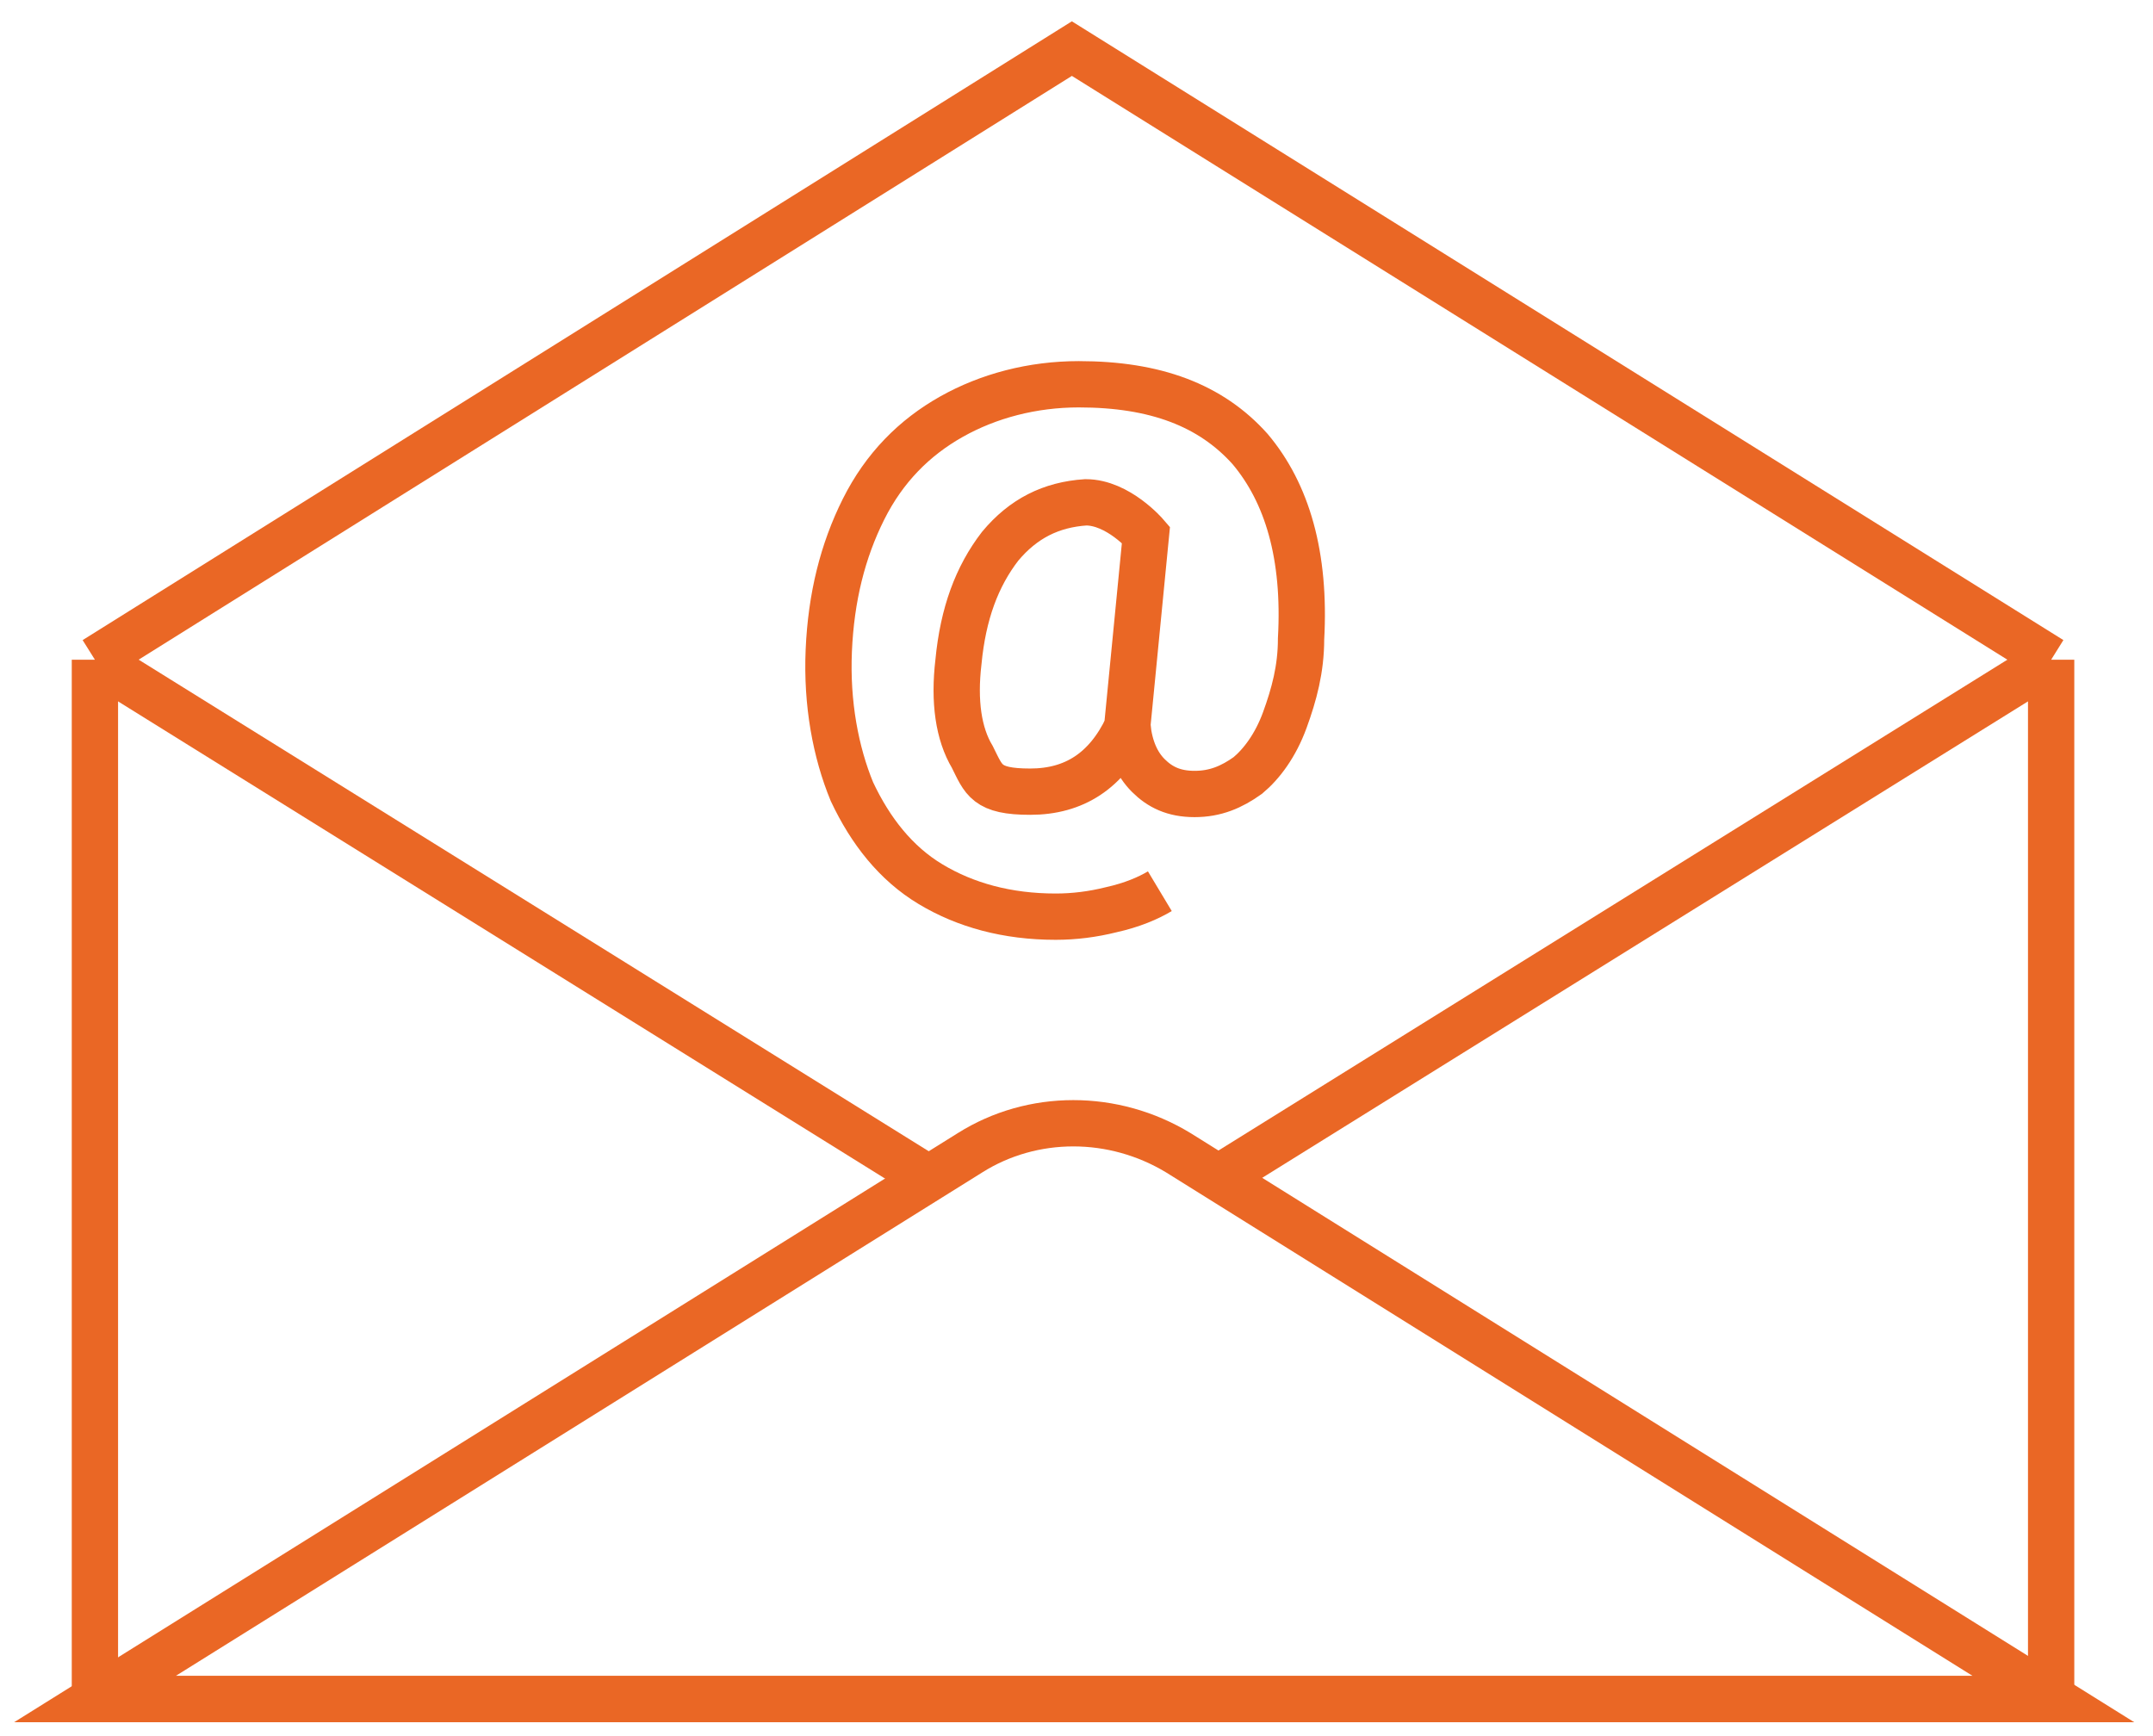
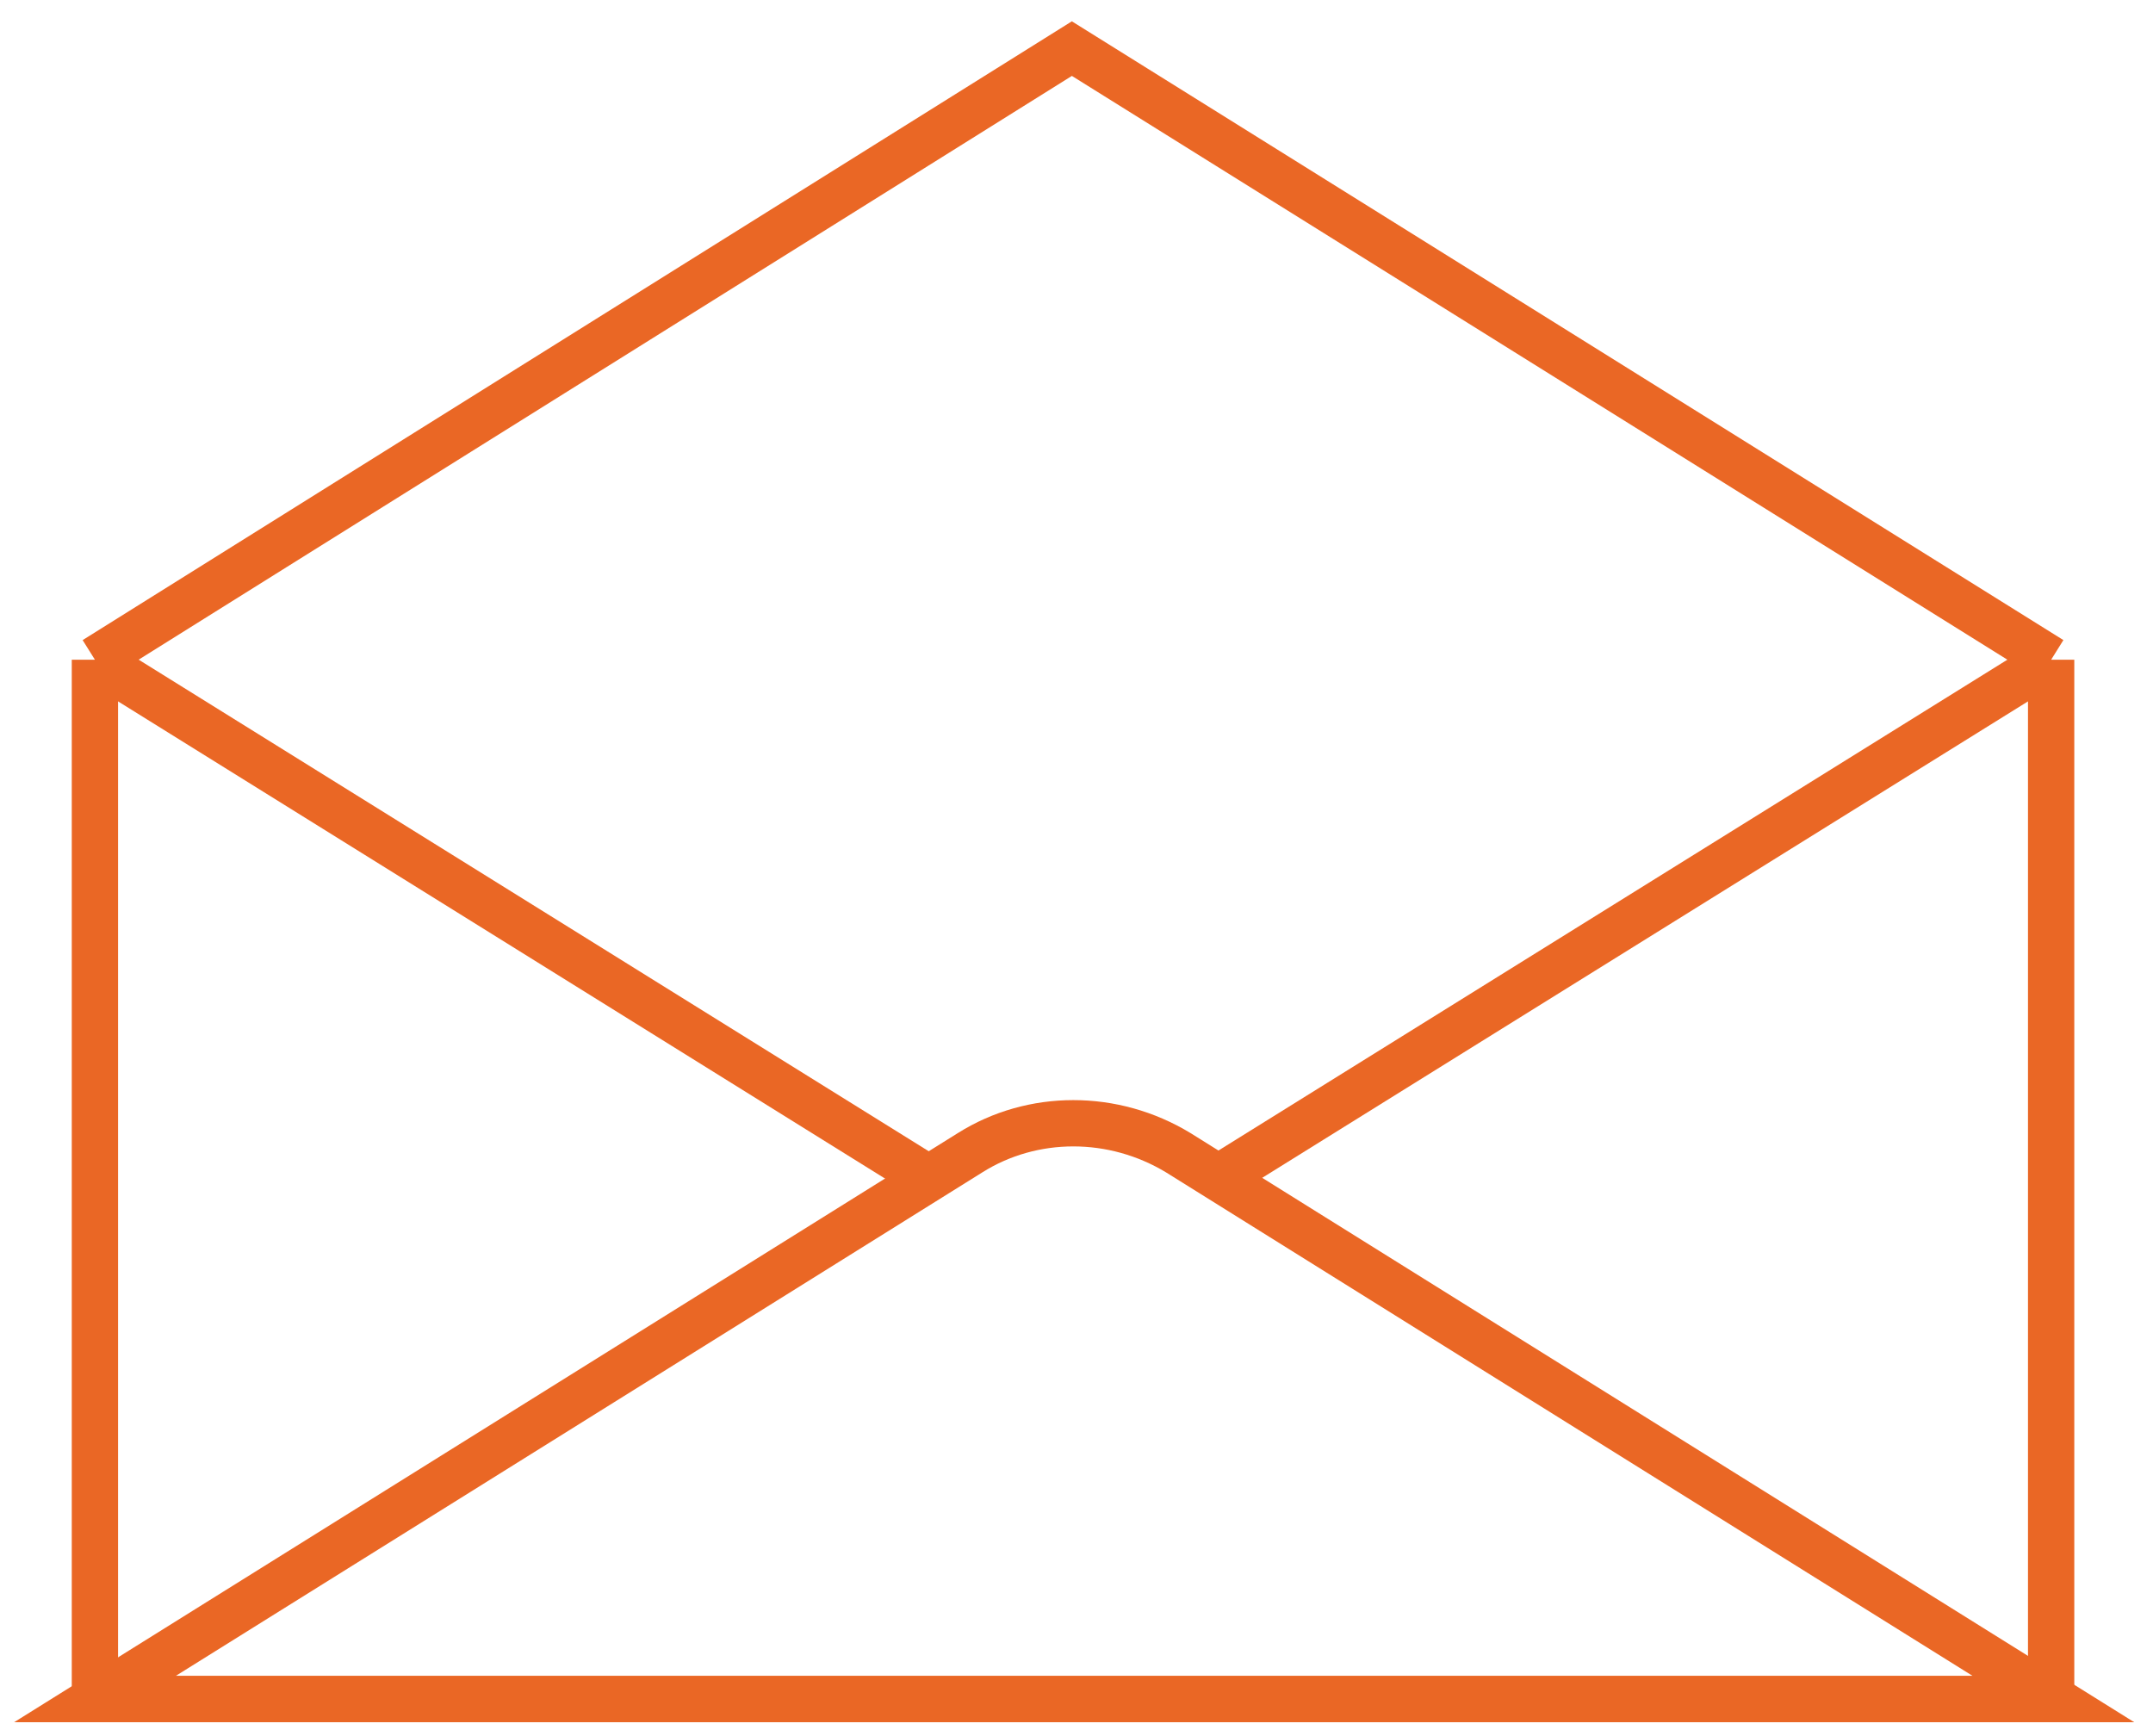
<svg xmlns="http://www.w3.org/2000/svg" version="1.1" id="Layer_1" x="0px" y="0px" width="93px" height="75px" viewBox="0 0 93 75" style="enable-background:new 0 0 93 75;" xml:space="preserve">
  <style type="text/css">
	.st0{fill:none;stroke:#EA6725;stroke-width:2;}
</style>
  <g id="style-guide">
    <g id="Illustration-Master">
      <g id="e-newsletter">
        <polyline id="Stroke-1" class="st0" points="88.6,28.5 88.6,73.4 4.1,73.4 4.1,28.5    " />
        <path id="Stroke-3" class="st0" d="M88.6,73.4H4.1l37.8-23.6c2.7-1.7,6.2-1.7,9,0l37.8,23.6H88.6z" />
        <polyline id="Stroke-5" class="st0" points="4.1,28.5 46.3,2.1 88.6,28.5    " />
        <line id="Stroke-7" class="st0" x1="4.1" y1="28.5" x2="40.1" y2="50.9" />
        <line id="Stroke-9" class="st0" x1="88.6" y1="28.5" x2="52.6" y2="50.9" />
-         <path id="Stroke-11" class="st0" d="M50.1,38.5c-0.5,0.3-1.2,0.6-2.1,0.8c-0.8,0.2-1.6,0.3-2.4,0.3c-2.1,0-3.9-0.5-5.4-1.4     s-2.6-2.3-3.4-4c-0.7-1.7-1.1-3.8-1-6.1s0.6-4.3,1.5-6.1s2.2-3.1,3.8-4s3.5-1.4,5.5-1.4c3.3,0,5.7,0.9,7.4,2.8     c1.6,1.9,2.4,4.6,2.2,8.2c0,1.3-0.3,2.4-0.7,3.5c-0.4,1.1-1,1.9-1.6,2.4c-0.7,0.5-1.4,0.8-2.3,0.8s-1.5-0.3-2-0.8     s-0.8-1.2-0.9-2.1c-0.9,1.9-2.3,2.8-4.2,2.8s-2-0.5-2.5-1.5c-0.6-1-0.8-2.4-0.6-4.1c0.2-2.1,0.8-3.7,1.8-5c1-1.2,2.2-1.8,3.7-1.9     c1.4,0,2.6,1.4,2.6,1.4l-0.8,8.2" />
      </g>
    </g>
  </g>
</svg>